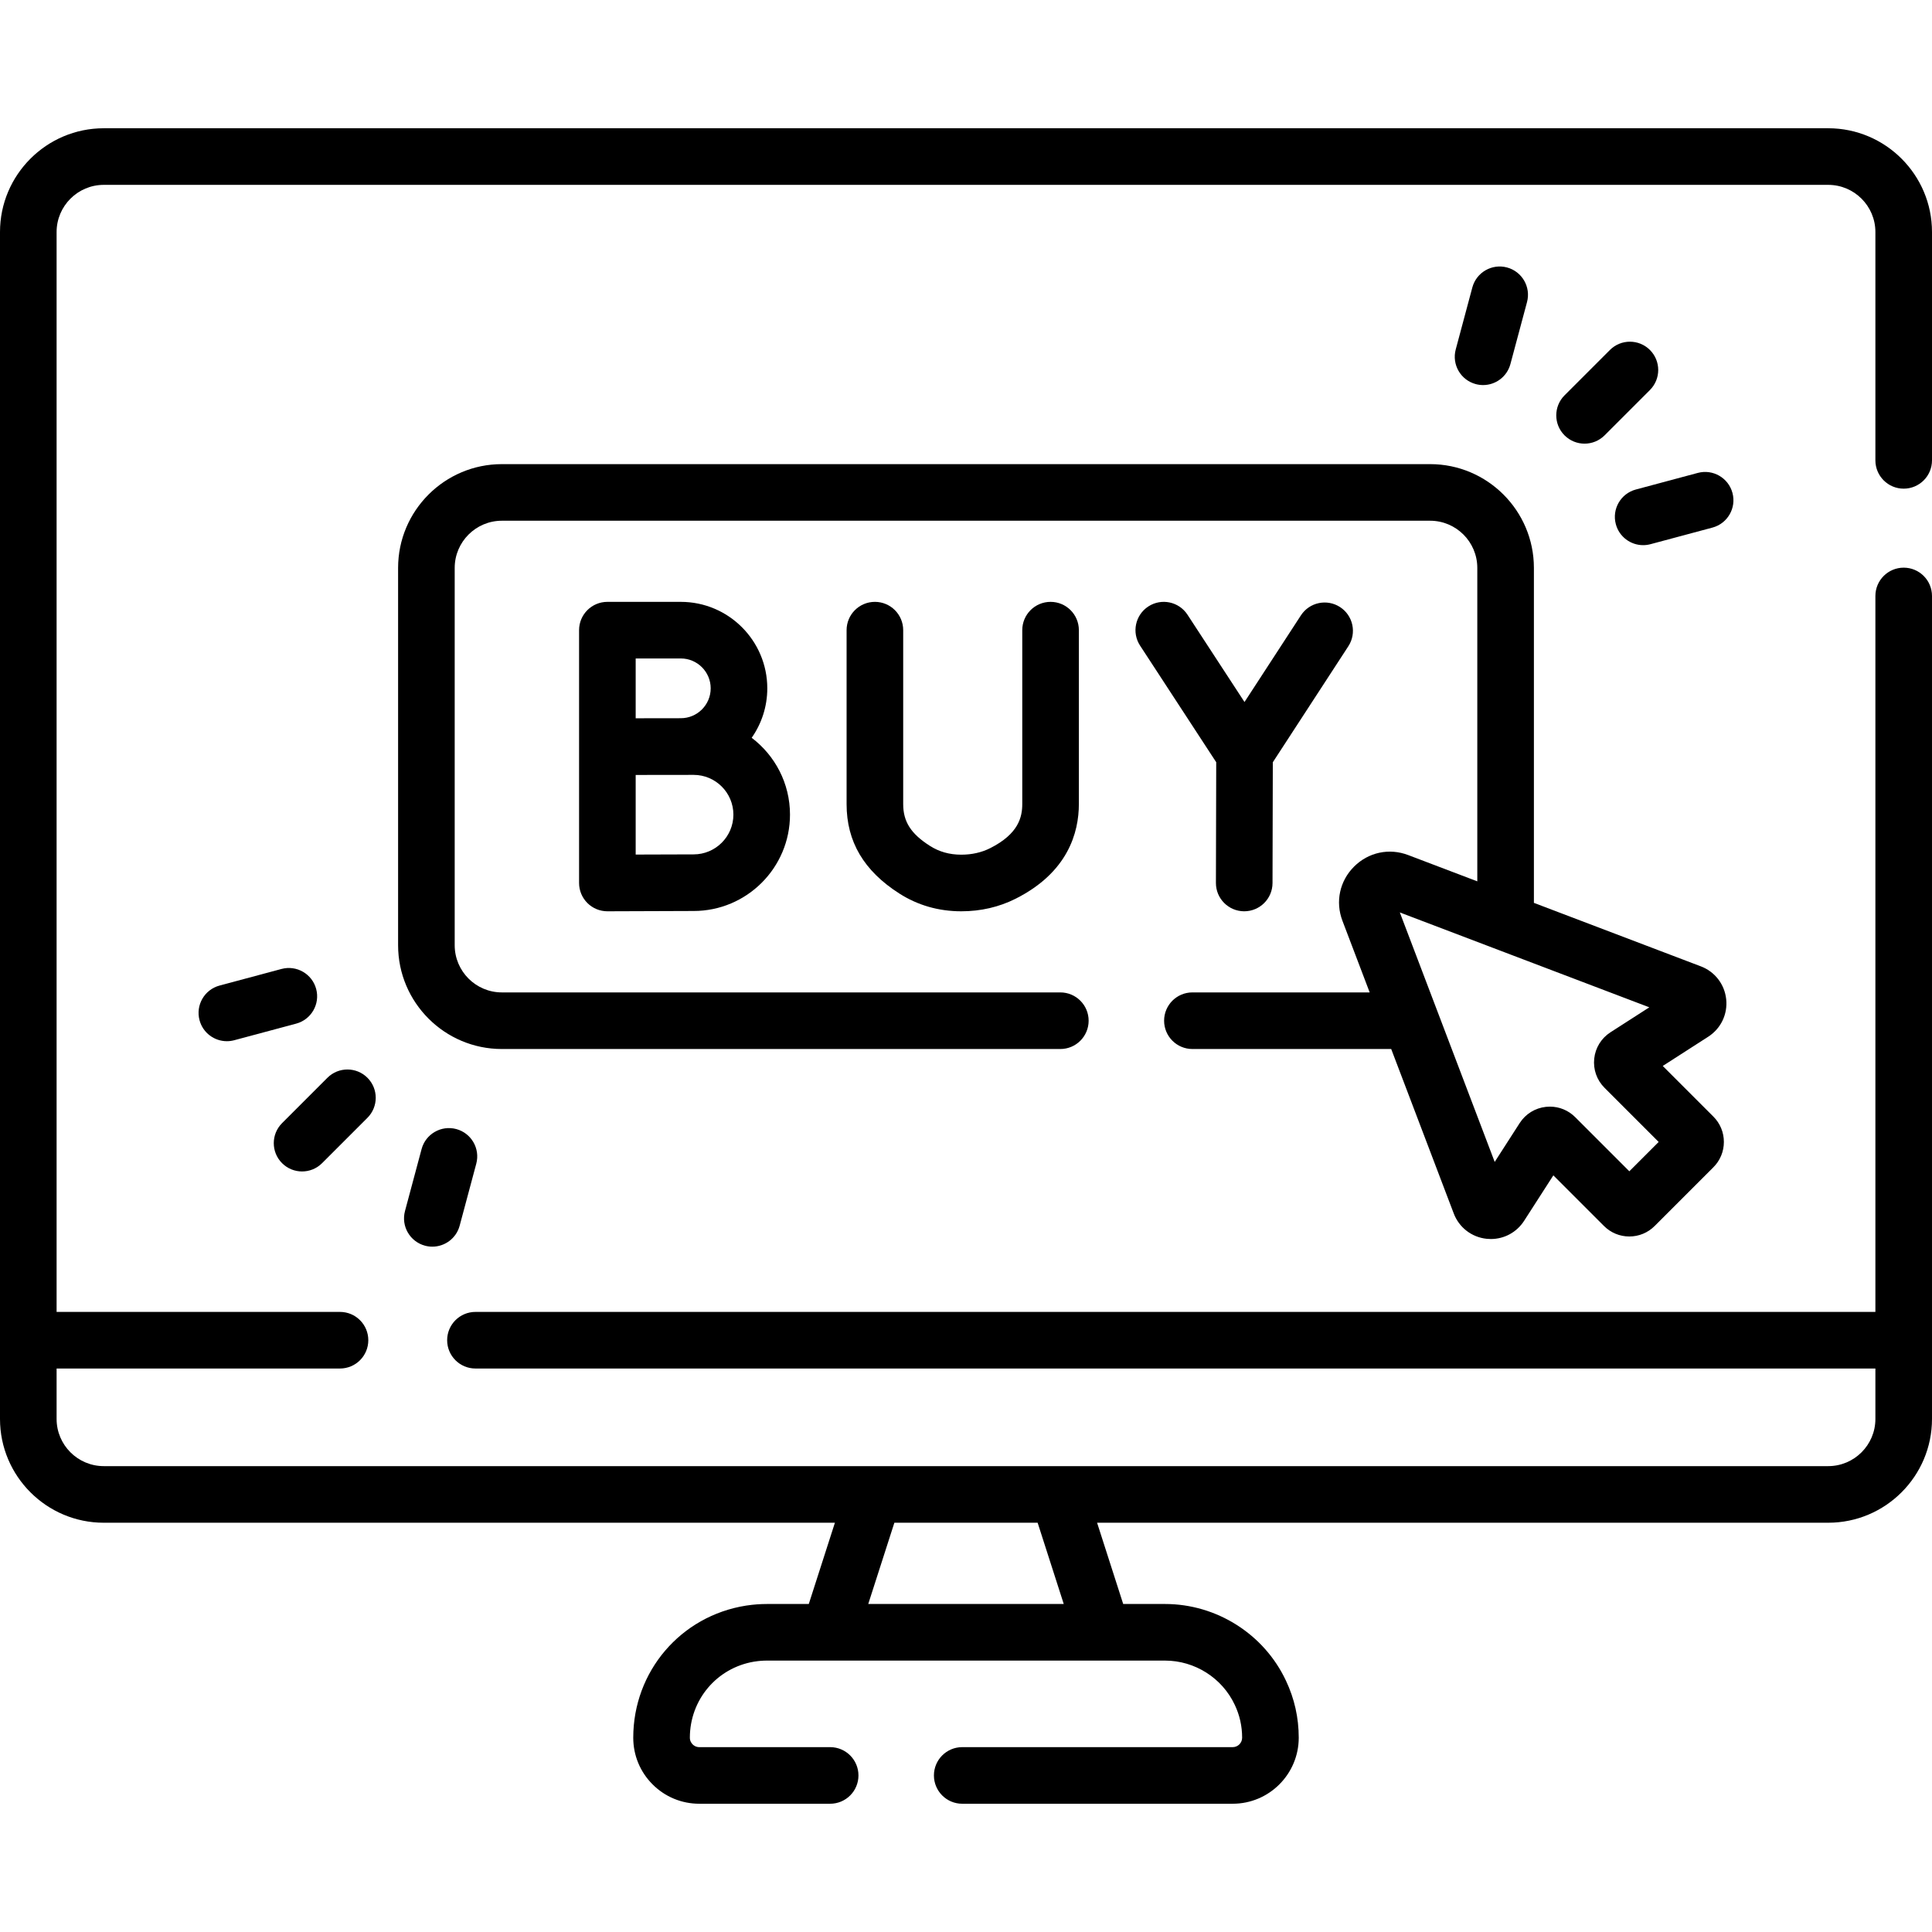
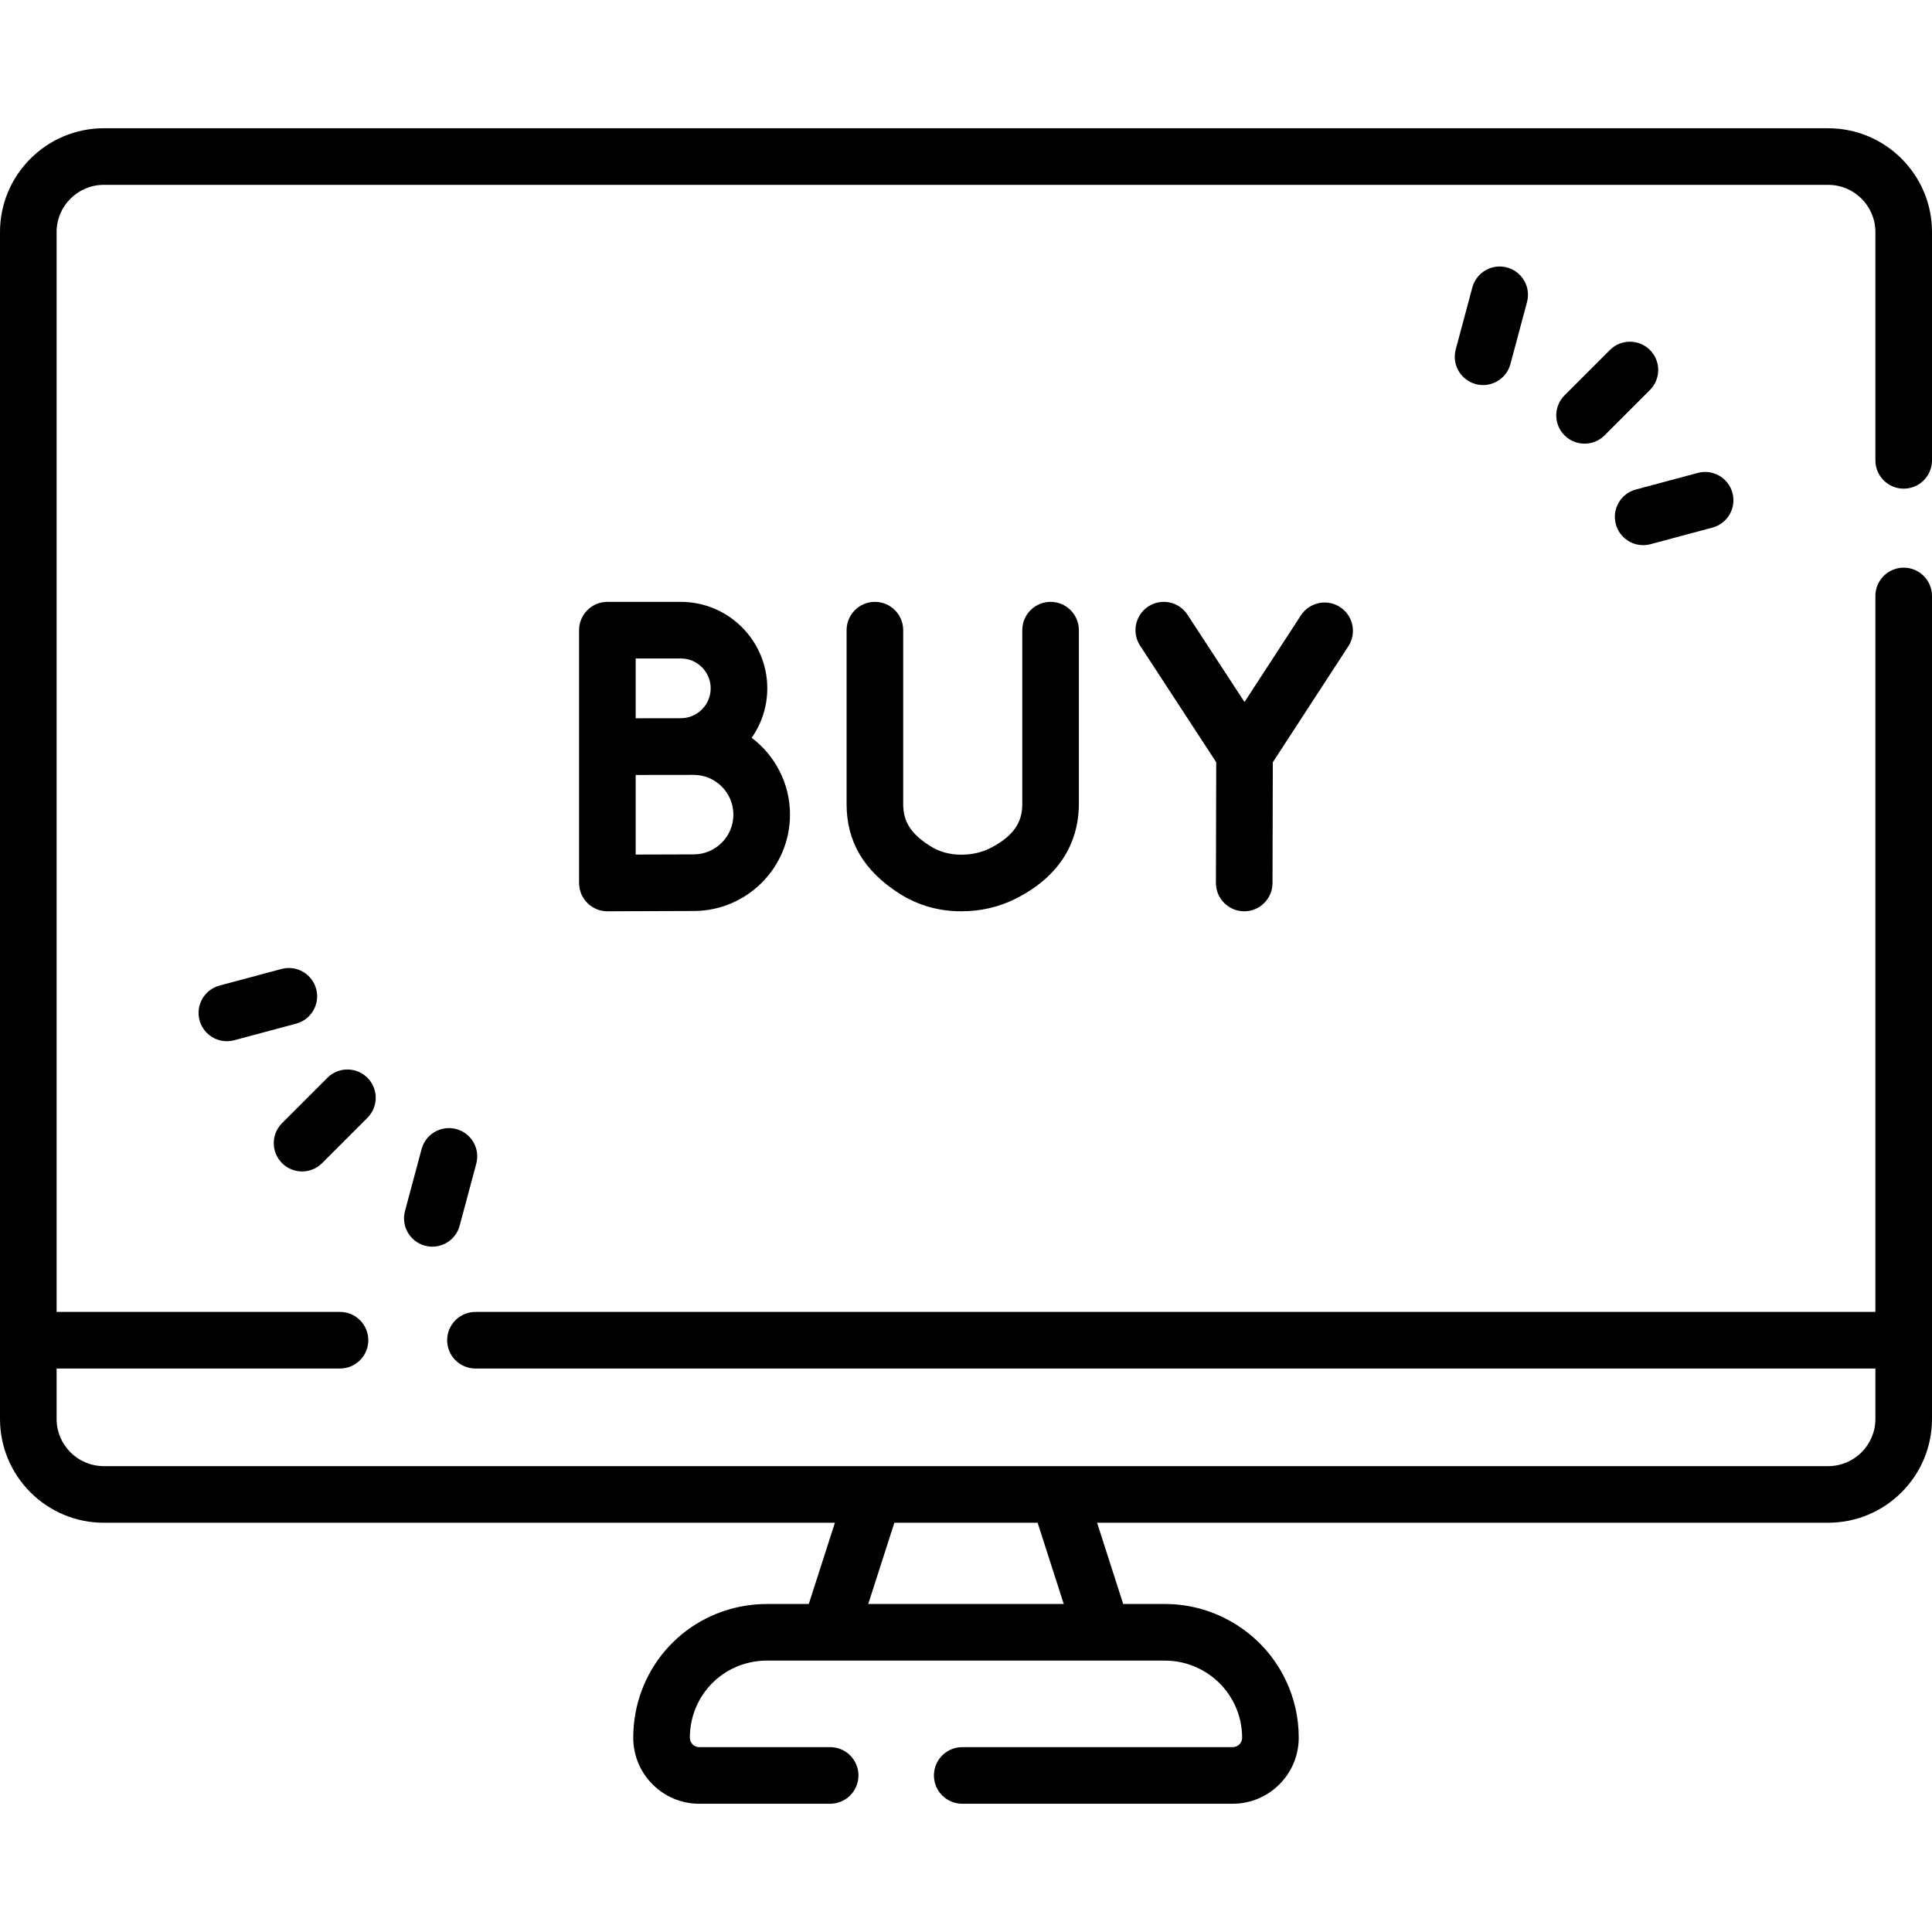
<svg xmlns="http://www.w3.org/2000/svg" id="Capa_1" enable-background="new 0 0 512 512" height="512" viewBox="0 0 512 512" width="512">
  <g>
    <path d="m504.5 129.5c4.142 0 7.5-3.358 7.5-7.5v-60.51c0-15.164-12.336-27.5-27.5-27.5h-457c-15.164 0-27.5 12.336-27.5 27.5v293.68 20.87c0 15.164 12.336 27.5 27.5 27.5h193.76l-6.924 21.535h-11.082c-1.752 0-3.511.129-5.234.385-.103.012-.205.026-.307.042-17.322 2.725-29.894 17.448-29.894 35.008 0 4.673 1.82 9.068 5.126 12.374s7.701 5.126 12.374 5.126h34.681c4.142 0 7.5-3.358 7.5-7.5s-3.358-7.5-7.5-7.5h-34.68c-.899 0-1.493-.459-1.767-.733s-.733-.867-.733-1.767c0-10.05 7.13-18.487 16.989-20.153.092-.011.183-.024.274-.039 1.041-.162 2.107-.244 3.172-.244h16.525c.008 0 .017.002.025.002s.016-.002.025-.002h88.912c7.891.002 15.142 4.594 18.486 11.729 1.295 2.73 1.951 5.66 1.951 8.707 0 1.378-1.122 2.5-2.5 2.5h-71.679c-4.142 0-7.5 3.358-7.5 7.5s3.358 7.5 7.5 7.5h71.68c9.649 0 17.5-7.851 17.5-17.5 0-5.288-1.143-10.379-3.384-15.104-5.788-12.347-18.368-20.327-32.051-20.332h-11.085c-1.031-3.203-6.21-19.313-6.92-21.535h193.76c15.164 0 27.5-12.336 27.5-27.5v-20.87-197.233c0-4.142-3.358-7.5-7.5-7.5s-7.5 3.358-7.5 7.5v189.734h-371c-4.142 0-7.5 3.358-7.5 7.5s3.358 7.5 7.5 7.5h371v13.37c0 6.893-5.607 12.5-12.5 12.5h-457c-6.893 0-12.5-5.607-12.5-12.5v-13.37h75.106c4.142 0 7.5-3.358 7.5-7.5s-3.358-7.5-7.5-7.5h-75.106v-286.18c0-6.893 5.607-12.5 12.5-12.5h457c6.893 0 12.5 5.607 12.5 12.5v60.51c0 4.142 3.358 7.5 7.5 7.5zm-222.596 295.575h-51.811l6.924-21.535h37.966s6.703 20.848 6.921 21.535z" />
    <path d="m180.423 159.5h-19.462c-4.142 0-7.5 3.358-7.5 7.5v67c0 1.995.795 3.908 2.208 5.315 1.406 1.4 3.309 2.185 5.292 2.185h.033c.001 0 17.895-.08 22.828-.08 14.08 0 25.534-11.455 25.534-25.534 0-8.307-3.989-15.698-10.15-20.364 2.601-3.717 4.134-8.234 4.134-13.105 0-12.637-10.28-22.917-22.917-22.917zm0 15c4.365 0 7.917 3.552 7.917 7.917s-3.551 7.917-7.917 7.917c-1.371 0-8.445.025-11.962.018v-15.852zm3.399 51.92c-2.813 0-9.831.026-15.361.048v-21.098c1.401-.018 13.136-.022 15.361-.019 5.809 0 10.534 4.726 10.534 10.535s-4.725 10.534-10.534 10.534z" />
    <path d="m329.711 241.5h.019c4.133 0 7.489-3.346 7.5-7.482l.078-32.008 20.017-30.749c2.26-3.472 1.277-8.118-2.194-10.377s-8.117-1.277-10.377 2.194l-14.949 22.965-15.112-23.144c-2.265-3.469-6.913-4.443-10.38-2.179-3.468 2.265-4.444 6.912-2.179 10.38l20.175 30.899-.078 31.983c-.012 4.142 3.338 7.508 7.48 7.518z" />
    <path d="m231.856 159.5c-4.142 0-7.5 3.358-7.5 7.5v46.104c0 9.93 4.57 17.677 13.973 23.685 4.881 3.119 10.391 4.704 16.378 4.712h.048c5.164 0 10.01-1.122 14.403-3.334 13.847-6.973 16.754-17.504 16.754-25.111v-46.056c0-4.142-3.358-7.5-7.5-7.5s-7.5 3.358-7.5 7.5v46.055c0 3.461-.966 7.92-8.5 11.714-2.282 1.149-4.858 1.731-7.658 1.731-.009 0-.018 0-.027 0-3.129-.004-5.852-.773-8.322-2.353-5.007-3.199-7.049-6.398-7.049-11.044v-46.103c0-4.142-3.357-7.5-7.5-7.5z" />
-     <path d="m457.459 264.82c-.414-3.964-2.985-7.307-6.71-8.724l-44.249-16.827v-88.769c0-15.164-12.336-27.5-27.5-27.5h-246c-15.164 0-27.5 12.336-27.5 27.5v100c0 15.164 12.336 27.5 27.5 27.5h148c4.142 0 7.5-3.358 7.5-7.5s-3.358-7.5-7.5-7.5h-148c-6.893 0-12.5-5.607-12.5-12.5v-100c0-6.893 5.607-12.5 12.5-12.5h246c6.893 0 12.5 5.607 12.5 12.5v83.065l-18.324-6.968c-5.039-1.916-10.535-.738-14.345 3.072-3.811 3.811-4.988 9.307-3.072 14.345l7.221 18.986h-46.98c-4.142 0-7.5 3.358-7.5 7.5s3.358 7.5 7.5 7.5h52.684l16.575 43.586c1.417 3.725 4.759 6.296 8.724 6.71.372.039.743.058 1.11.058 3.553 0 6.858-1.784 8.812-4.822l7.749-12.05 13.417 13.417c1.794 1.794 4.18 2.783 6.718 2.783 2.537 0 4.923-.988 6.717-2.783l15.556-15.556c1.794-1.794 2.783-4.18 2.783-6.717 0-2.538-.988-4.923-2.783-6.718l-13.417-13.417 12.051-7.749c3.352-2.156 5.178-5.957 4.763-9.922zm-25.67 45.584-14.353-14.352c-1.797-1.798-4.196-2.783-6.704-2.783-.341 0-.684.018-1.027.055-2.872.308-5.414 1.878-6.977 4.307l-6.618 10.291-25.144-66.117 66.117 25.144-10.291 6.618c-2.429 1.563-3.999 4.105-4.307 6.977-.308 2.871.686 5.689 2.728 7.731l14.352 14.353z" />
    <path d="m80.053 310.447c1.919 0 3.839-.732 5.303-2.197l12.021-12.021c2.929-2.929 2.929-7.678 0-10.606-2.929-2.929-7.678-2.929-10.606 0l-12.021 12.021c-2.929 2.929-2.929 7.678 0 10.606 1.464 1.465 3.383 2.197 5.303 2.197z" />
    <path d="m83.789 262.088c-1.072-4.001-5.188-6.374-9.186-5.304l-16.421 4.4c-4.001 1.072-6.375 5.185-5.304 9.186.898 3.351 3.928 5.561 7.24 5.561.643 0 1.296-.083 1.946-.257l16.421-4.4c4.001-1.072 6.376-5.185 5.304-9.186z" />
    <path d="m111.726 304.515-4.4 16.421c-1.072 4.001 1.303 8.113 5.304 9.186.65.174 1.303.257 1.946.257 3.311 0 6.342-2.21 7.24-5.561l4.4-16.421c1.072-4.001-1.303-8.113-5.304-9.186-3.995-1.069-8.114 1.302-9.186 5.304z" />
    <path d="m425.229 115.377 12.021-12.021c2.929-2.929 2.929-7.678 0-10.606-2.929-2.929-7.678-2.929-10.606 0l-12.021 12.021c-2.929 2.929-2.929 7.678 0 10.606 1.464 1.464 3.384 2.197 5.303 2.197s3.839-.733 5.303-2.197z" />
    <path d="m459.121 130.63c-1.072-4.001-5.186-6.375-9.186-5.304l-16.421 4.4c-4.001 1.072-6.375 5.185-5.304 9.186.898 3.351 3.928 5.561 7.24 5.561.643 0 1.296-.083 1.946-.257l16.421-4.4c4.001-1.073 6.376-5.185 5.304-9.186z" />
    <path d="m393.034 102.046c3.311 0 6.342-2.21 7.24-5.561l4.4-16.421c1.072-4.001-1.303-8.113-5.304-9.186-3.996-1.069-8.113 1.302-9.186 5.304l-4.4 16.421c-1.072 4.001 1.303 8.113 5.304 9.186.65.174 1.303.257 1.946.257z" />
  </g>
</svg>